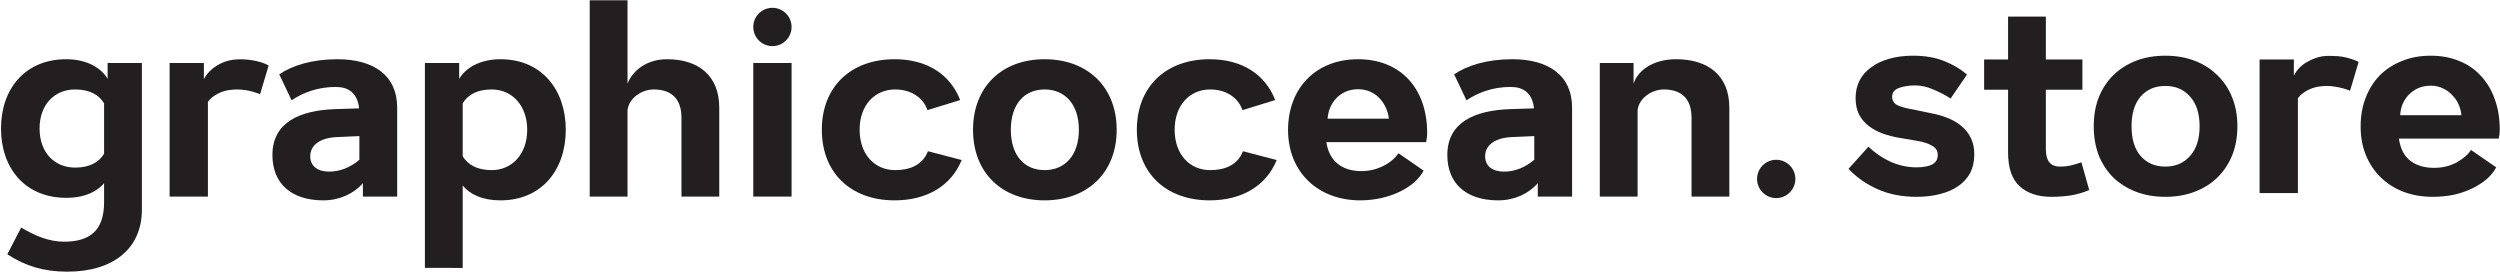
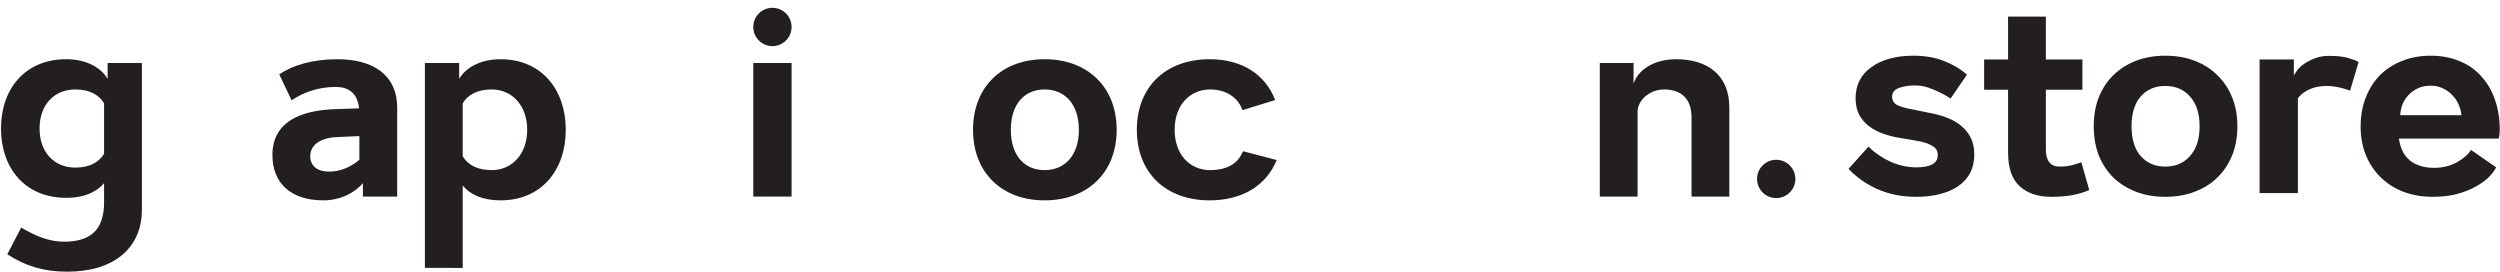
<svg xmlns="http://www.w3.org/2000/svg" version="1.2" viewBox="0 0 992 108" width="992" height="108">
  <style>.a{fill:#231f20}</style>
  <path class="a" d="m760.4 78.1q-8.5 0-15.3-3-6.8-3-11.6-8.1l7.9-8.8q3.8 3.7 8.8 6 5.1 2.2 10.2 2.2 4 0 6.2-1.1 2.3-1.2 2.3-3.8 0-2.5-2.3-3.7-2.2-1.3-5.8-1.9l-6.5-1.1q-3.9-0.6-7.2-1.8-3.3-1.2-5.7-3.1-2.4-1.9-3.8-4.6-1.3-2.7-1.3-6.4 0-3.9 1.6-7 1.6-3.1 4.6-5.2 2.9-2.2 7.2-3.4 4.2-1.2 9.4-1.2 7 0 12.3 2.1 5.3 2.1 9.1 5.4l-6.5 9.5q-3.2-2.1-6.9-3.6-3.6-1.6-7.2-1.6-3.6 0-6.4 1-2.7 1-2.7 3.5 0 2.3 2.2 3.4 2.2 1 6.4 1.7l6.2 1.3q4 0.7 7.2 2 3.3 1.3 5.6 3.3 2.4 2 3.7 4.8 1.3 2.7 1.3 6.3 0 4.2-1.6 7.4-1.7 3.1-4.7 5.2-3 2.1-7.3 3.2-4.2 1.1-9.4 1.1z" />
  <path class="a" d="m814 78.1q-8 0-12.6-4.2-4.6-4.2-4.6-13.4v-24.9h-9.5v-12h9.5v-17h15v17h14.5v12h-14.5v23.7q0 6.8 5.5 6.8 2.6 0 4.6-0.5 2-0.5 4-1.2l3.1 11q-3.2 1.4-7 2.1-3.8 0.6-8 0.6z" />
  <path fill-rule="evenodd" class="a" d="m830.8 50.1q0-6.4 2-11.5 2.1-5.2 5.8-8.8 3.8-3.7 9-5.7 5.2-2 11.6-2 6.4 0 11.6 2 5.3 2 9 5.7 3.8 3.6 5.9 8.8 2.1 5.1 2.1 11.5 0 6.4-2.1 11.6-2.1 5.1-5.9 8.8-3.7 3.6-9 5.6-5.2 2-11.6 2-6.4 0-11.6-2-5.2-2-9-5.6-3.7-3.7-5.8-8.8-2-5.2-2-11.6zm15 0q0 7.6 3.6 11.8 3.7 4.2 9.8 4.2 6.1 0 9.8-4.2 3.8-4.2 3.8-11.8 0-7.6-3.8-11.8-3.7-4.2-9.8-4.2-6.1 0-9.8 4.2-3.6 4.2-3.6 11.8z" />
  <path class="a" d="m932.5 36q-2.7-1.1-5.9-1.6-3.2-0.6-6.8 0-2.3 0.4-4.5 1.6-2.2 1.2-3.5 3v37.6h-15.2v-53h13.6v6.4q1.7-3.3 4.9-5.2 3.3-2 6.7-2.5 1.8-0.2 3.7-0.1 2 0 3.9 0.3 1.9 0.3 3.6 0.9 1.7 0.5 2.9 1.2z" />
  <path fill-rule="evenodd" class="a" d="m990.5 66.4q-1.3 2.5-3.8 4.7-2.5 2.1-5.8 3.7-3.3 1.6-7.3 2.5-4 0.8-8.3 0.8-6.3 0-11.6-2-5.2-2-9-5.7-3.8-3.7-5.9-8.8-2.1-5.1-2.1-11.4 0-6.3 2-11.4 2-5.2 5.6-8.9 3.7-3.7 8.8-5.7 5.1-2.1 11.4-2.1 6.3 0 11.3 2.1 5.1 2 8.6 5.9 3.6 3.8 5.5 9.2 2 5.4 2 12.1 0 0.9-0.1 1.9-0.1 0.9-0.3 1.7h-39.6q0.8 5.8 4.4 8.7 3.7 2.9 9.5 2.9 5 0 8.9-2.1 4-2.2 5.8-5zm-13.8-20.7q-0.2-2.1-1.1-4.2-0.9-2.1-2.5-3.7-1.5-1.7-3.7-2.7-2.1-1.1-4.9-1.1-2.8 0-5 1-2.2 1-3.8 2.7-1.5 1.6-2.4 3.7-0.8 2.1-0.9 4.3z" />
  <path fill-rule="evenodd" class="a" d="m56.3 83.2c0 15.4-11.3 24.6-29.6 24.6-9.5 0-16.7-2.3-23.8-6.9l5.5-10.6c5.4 3.2 10.9 5.6 17 5.6 10 0 15.9-4.2 15.9-15.6v-7.6c-2.2 2.6-6.7 5.8-15 5.8-16.3 0-25.9-11.7-25.9-27.5 0-15.8 9.6-27.5 25.9-27.5 8.3 0 14 3.6 16.4 7.8v-6.3h13.6zm-15-42.2c-2.1-3.5-5.9-5.5-11.5-5.5-8.2 0-14.1 6-14.1 15.5 0 9.5 5.9 15.5 14.1 15.5 5.6 0 9.4-2 11.5-5.5z" />
-   <path class="a" d="m103.2 37.4c-3.6-1.5-7.9-2.4-12.7-1.6-3 0.5-6.3 2.2-8 4.6v37.6h-15.2v-53h13.6v6.4c2.3-4.4 7.1-7.1 11.6-7.7 4.7-0.6 10.9 0.4 14.1 2.3z" />
  <path fill-rule="evenodd" class="a" d="m144 78v-5.3c-3.6 4.1-9.2 6.8-15.7 6.8-13 0-20.2-6.9-20.2-18 0-12.9 10.7-17.7 24.9-18.2l9.5-0.3c-0.7-6.2-4.3-8.5-9.3-8.5-7 0-12.9 2.2-17.5 5.3l-4.9-10.3c5.1-3.5 13-6 23.1-6 14.2 0 23.7 6.3 23.7 19.2v35.3zm-1.4-14.6v-9.4l-9 0.4c-6.6 0.3-10.5 3.2-10.5 7.6 0 3.9 2.9 6.1 7.5 6.1 4.3 0 8.5-1.7 12-4.7z" />
  <path fill-rule="evenodd" class="a" d="m168.6 106.3v-81.3h13.6v6.3c2.4-4.2 8.1-7.8 16.4-7.8 16.4 0 25.9 12.2 25.9 28 0 15.8-9.5 28-25.9 28-7.2 0-12.2-2.4-15-5.9v32.7zm15-44.3c2.1 3.5 5.9 5.5 11.5 5.5 8.2 0 14.1-6.5 14.1-16 0-9.5-5.9-16-14.1-16-5.6 0-9.4 2-11.5 5.5z" />
-   <path class="a" d="m234 78v-77.9h15v33.1c2-5.2 7.6-9.7 15.7-9.7 12.3 0 20.7 6.4 20.7 19.2v35.3h-15v-31.3c0-8-4.5-11.2-11-11.2-4.8 0-9.8 3.4-10.4 8.2v34.3z" />
  <path class="a" d="m298.9 25h15.2v53h-15.2z" />
-   <path class="a" d="m381.6 63.5c-4.2 10.3-13.9 16-26.6 16-17.5 0-28.9-11-28.9-28 0-17 11.4-28 28.9-28 12.7 0 22 5.9 26 16.2l-13 4c-1.6-4.8-6.3-8.2-12.8-8.2-8.1 0-14.1 6.2-14.1 16 0 9.8 6 16 14.1 16 5.8 0 10.9-2 13-7.5z" />
  <path fill-rule="evenodd" class="a" d="m414.5 23.5c17 0 28.6 11 28.6 28 0 17-11.6 28-28.6 28-17 0-28.4-11-28.4-28 0-17 11.4-28 28.4-28zm0 44c8.1 0 13.6-5.9 13.6-16 0-10.1-5.5-16-13.6-16-8.1 0-13.4 5.9-13.4 16 0 10.1 5.3 16 13.4 16z" />
  <path class="a" d="m506.6 63.5c-4.2 10.3-13.9 16-26.6 16-17.5 0-28.9-11-28.9-28 0-17 11.4-28 28.9-28 12.7 0 22 5.9 26 16.2l-13 4c-1.6-4.8-6.3-8.2-12.8-8.2-8.1 0-14.1 6.2-14.1 16 0 9.8 6 16 14.1 16 5.8 0 10.9-2 13-7.5z" />
-   <path fill-rule="evenodd" class="a" d="m564.9 67.7c-3.5 6.7-13.6 11.8-25.2 11.8-16.7 0-28.6-11.2-28.6-27.9 0-16.7 11.1-28.1 27.8-28.1 16.7 0 27.4 11.4 27.4 29.3 0 1.2-0.2 2.6-0.4 3.6h-39.6c1.1 7.5 6.2 11.5 13.9 11.5 6.6 0 12.3-3.4 14.7-7.1zm-13.8-20.6c-0.6-5.6-4.8-11.7-12.2-11.7-7.4 0-11.8 5.8-12.1 11.7z" />
-   <path fill-rule="evenodd" class="a" d="m610.2 78v-5.3c-3.6 4.1-9.2 6.8-15.7 6.8-13 0-20.2-6.9-20.2-18 0-12.9 10.7-17.7 24.9-18.2l9.5-0.3c-0.7-6.2-4.3-8.5-9.3-8.5-7 0-12.9 2.2-17.5 5.3l-4.9-10.3c5.1-3.5 13-6 23.1-6 14.2 0 23.7 6.3 23.7 19.2v35.3zm-1.4-14.6v-9.4l-9 0.4c-6.6 0.3-10.5 3.2-10.5 7.6 0 3.9 2.9 6.1 7.5 6.1 4.3 0 8.5-1.7 12-4.7z" />
  <path class="a" d="m634.8 78v-53h13.4v8.2c1.7-5.3 7.8-9.7 16.9-9.7 12.6 0 21.1 6.4 21.1 19.2v35.3h-15v-31.3c0-8-4.5-11.2-11-11.2-4.8 0-9.8 3.4-10.4 8.2v34.3z" />
  <path class="a" d="m314.1 10.7c0 4.2-3.4 7.6-7.6 7.6-4.2 0-7.6-3.4-7.6-7.6 0-4.2 3.4-7.6 7.6-7.6 4.2 0 7.6 3.4 7.6 7.6z" />
  <path class="a" d="m712.4 71c0 4.2-3.4 7.6-7.6 7.6-4.2 0-7.6-3.4-7.6-7.6 0-4.2 3.4-7.6 7.6-7.6 4.2 0 7.6 3.4 7.6 7.6z" />
</svg>